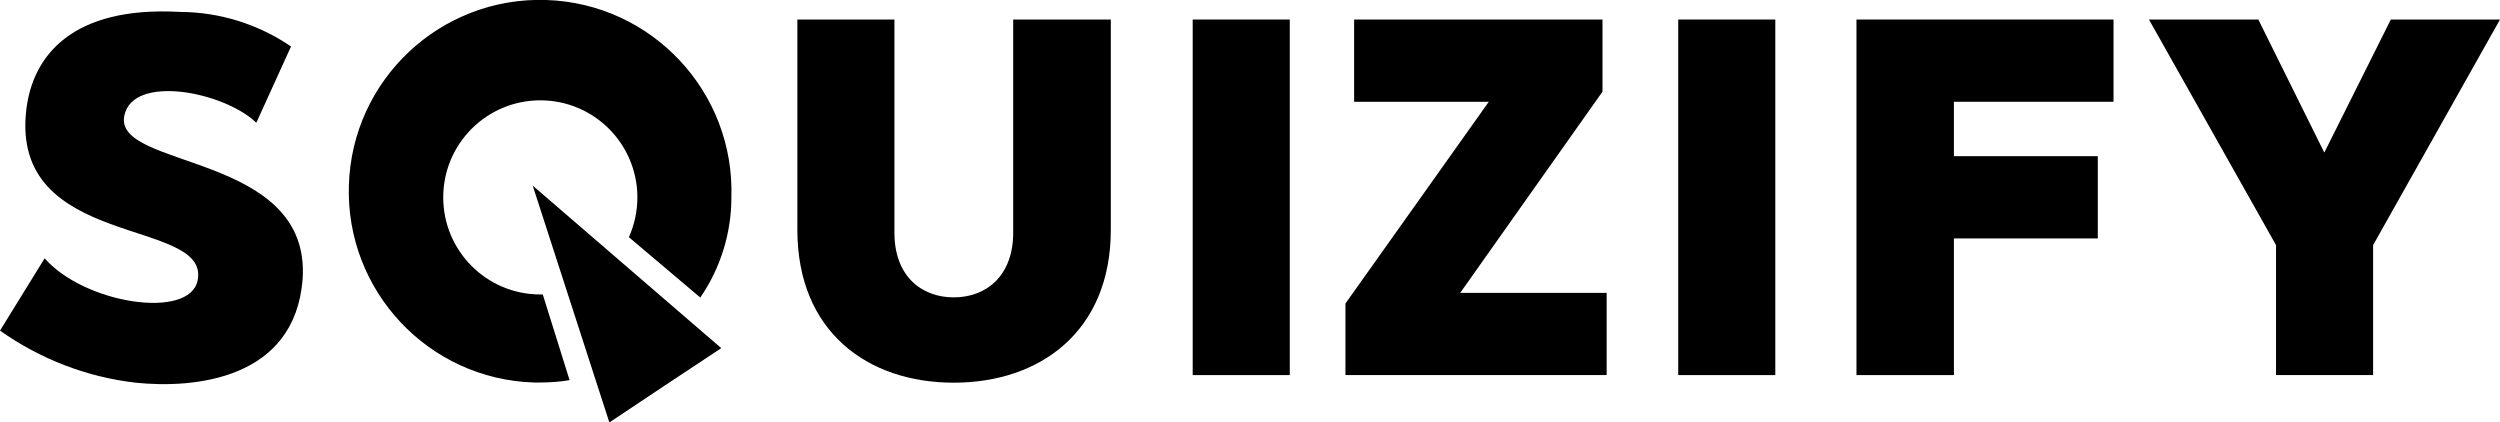
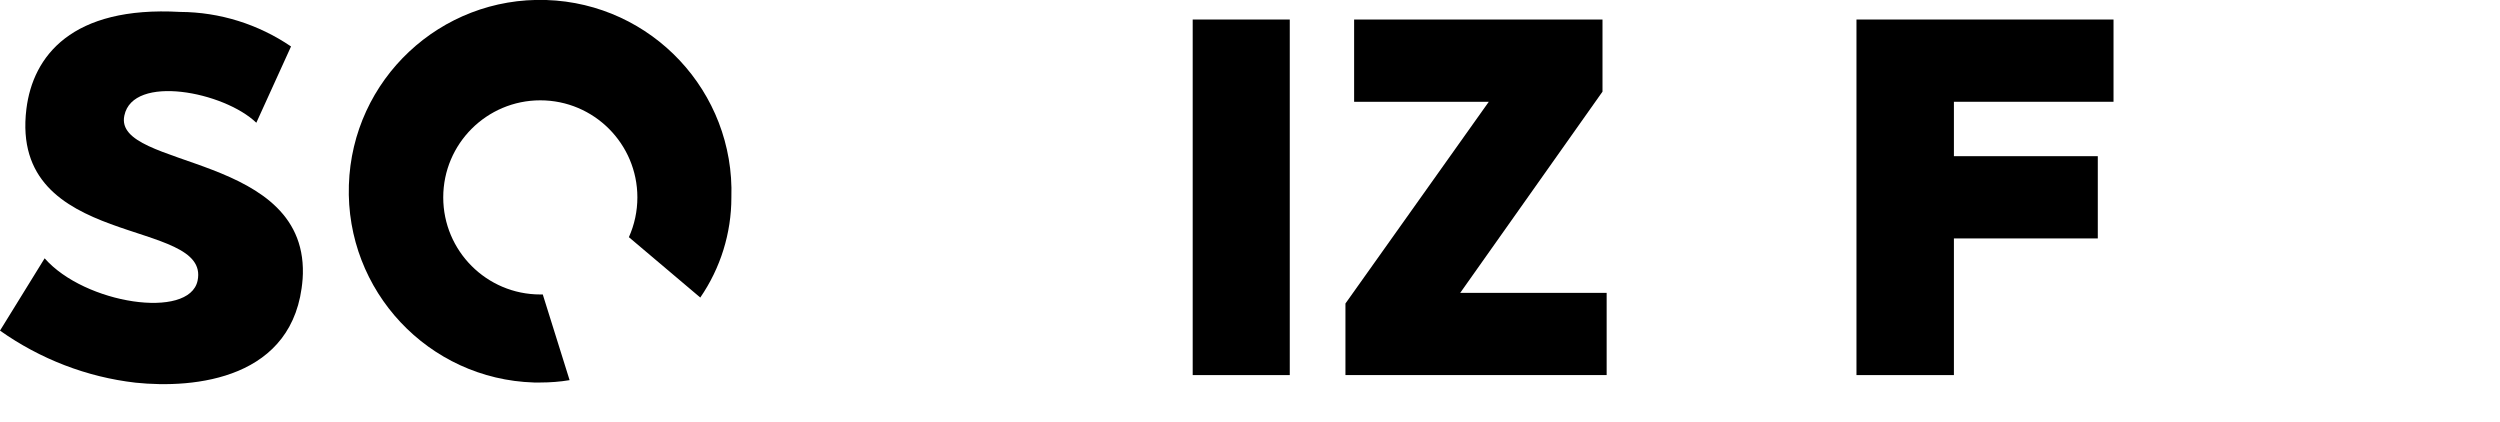
<svg xmlns="http://www.w3.org/2000/svg" id="uuid-c2f367ff-084a-4c6f-9ee6-80a8536aa583" viewBox="0 0 138.3 23.37">
  <g id="uuid-724602fb-d935-49b4-a6b2-bdbfd1178405">
    <path d="m16.74,15.44c-.42,5.56-6,6.07-9.24,5.73-2.7-.31-5.28-1.31-7.5-2.88l2.47-4c2.22,2.53,8,3.4,8.46,1.24.75-3.54-10.43-1.66-9.47-9.5C1.82,3.11,3.96.32,9.97.66c2.19.01,4.32.68,6.13,1.91l-1.92,4.22c-1.79-1.72-6.82-2.7-7.3-.4-.65,3,10.37,2,9.86,9.08" />
-     <path d="m61.45,1.08v11.63c0,5.65-3.94,8.46-8.69,8.46s-8.65-2.81-8.65-8.46V1.08h5.37v11.8c0,2.36,1.46,3.57,3.28,3.57s3.29-1.21,3.29-3.57V1.08h5.4Z" />
    <rect x="65.98" y="1.08" width="5.37" height="19.67" />
    <polygon points="88.88 16.2 88.88 20.75 74.43 20.75 74.43 16.79 82.36 5.63 74.91 5.63 74.91 1.08 88.65 1.08 88.65 5.07 80.78 16.2 88.88 16.2" />
-     <rect x="92.84" y="1.08" width="5.37" height="19.67" />
    <polygon points="108.09 5.63 108.09 8.64 116.05 8.64 116.05 13.19 108.09 13.19 108.09 20.75 102.7 20.75 102.7 1.08 116.92 1.08 116.92 5.63 108.09 5.63" />
-     <polygon points="138.3 1.08 131.28 13.56 131.28 20.75 125.91 20.75 125.91 13.56 118.88 1.08 124.93 1.08 128.58 8.44 132.26 1.08 138.3 1.08" />
-     <polygon points="36.8 21.31 33.71 23.37 31.59 16.82 29.47 10.27 34.69 14.77 39.9 19.26 36.8 21.31" />
    <path d="m30.02,16.29h-.13c-2.97,0-5.37-2.41-5.37-5.37,0-2.97,2.41-5.37,5.37-5.37,2.97,0,5.37,2.41,5.37,5.37,0,.76-.16,1.51-.47,2.2l3.95,3.34c1.12-1.63,1.72-3.56,1.72-5.53C40.65,5.08,36.06.19,30.22,0c-5.85-.19-10.74,4.4-10.92,10.24-.19,5.85,4.4,10.74,10.24,10.92.12,0,.24,0,.35,0,.54,0,1.08-.04,1.62-.13l-1.49-4.76Z" />
  </g>
</svg>